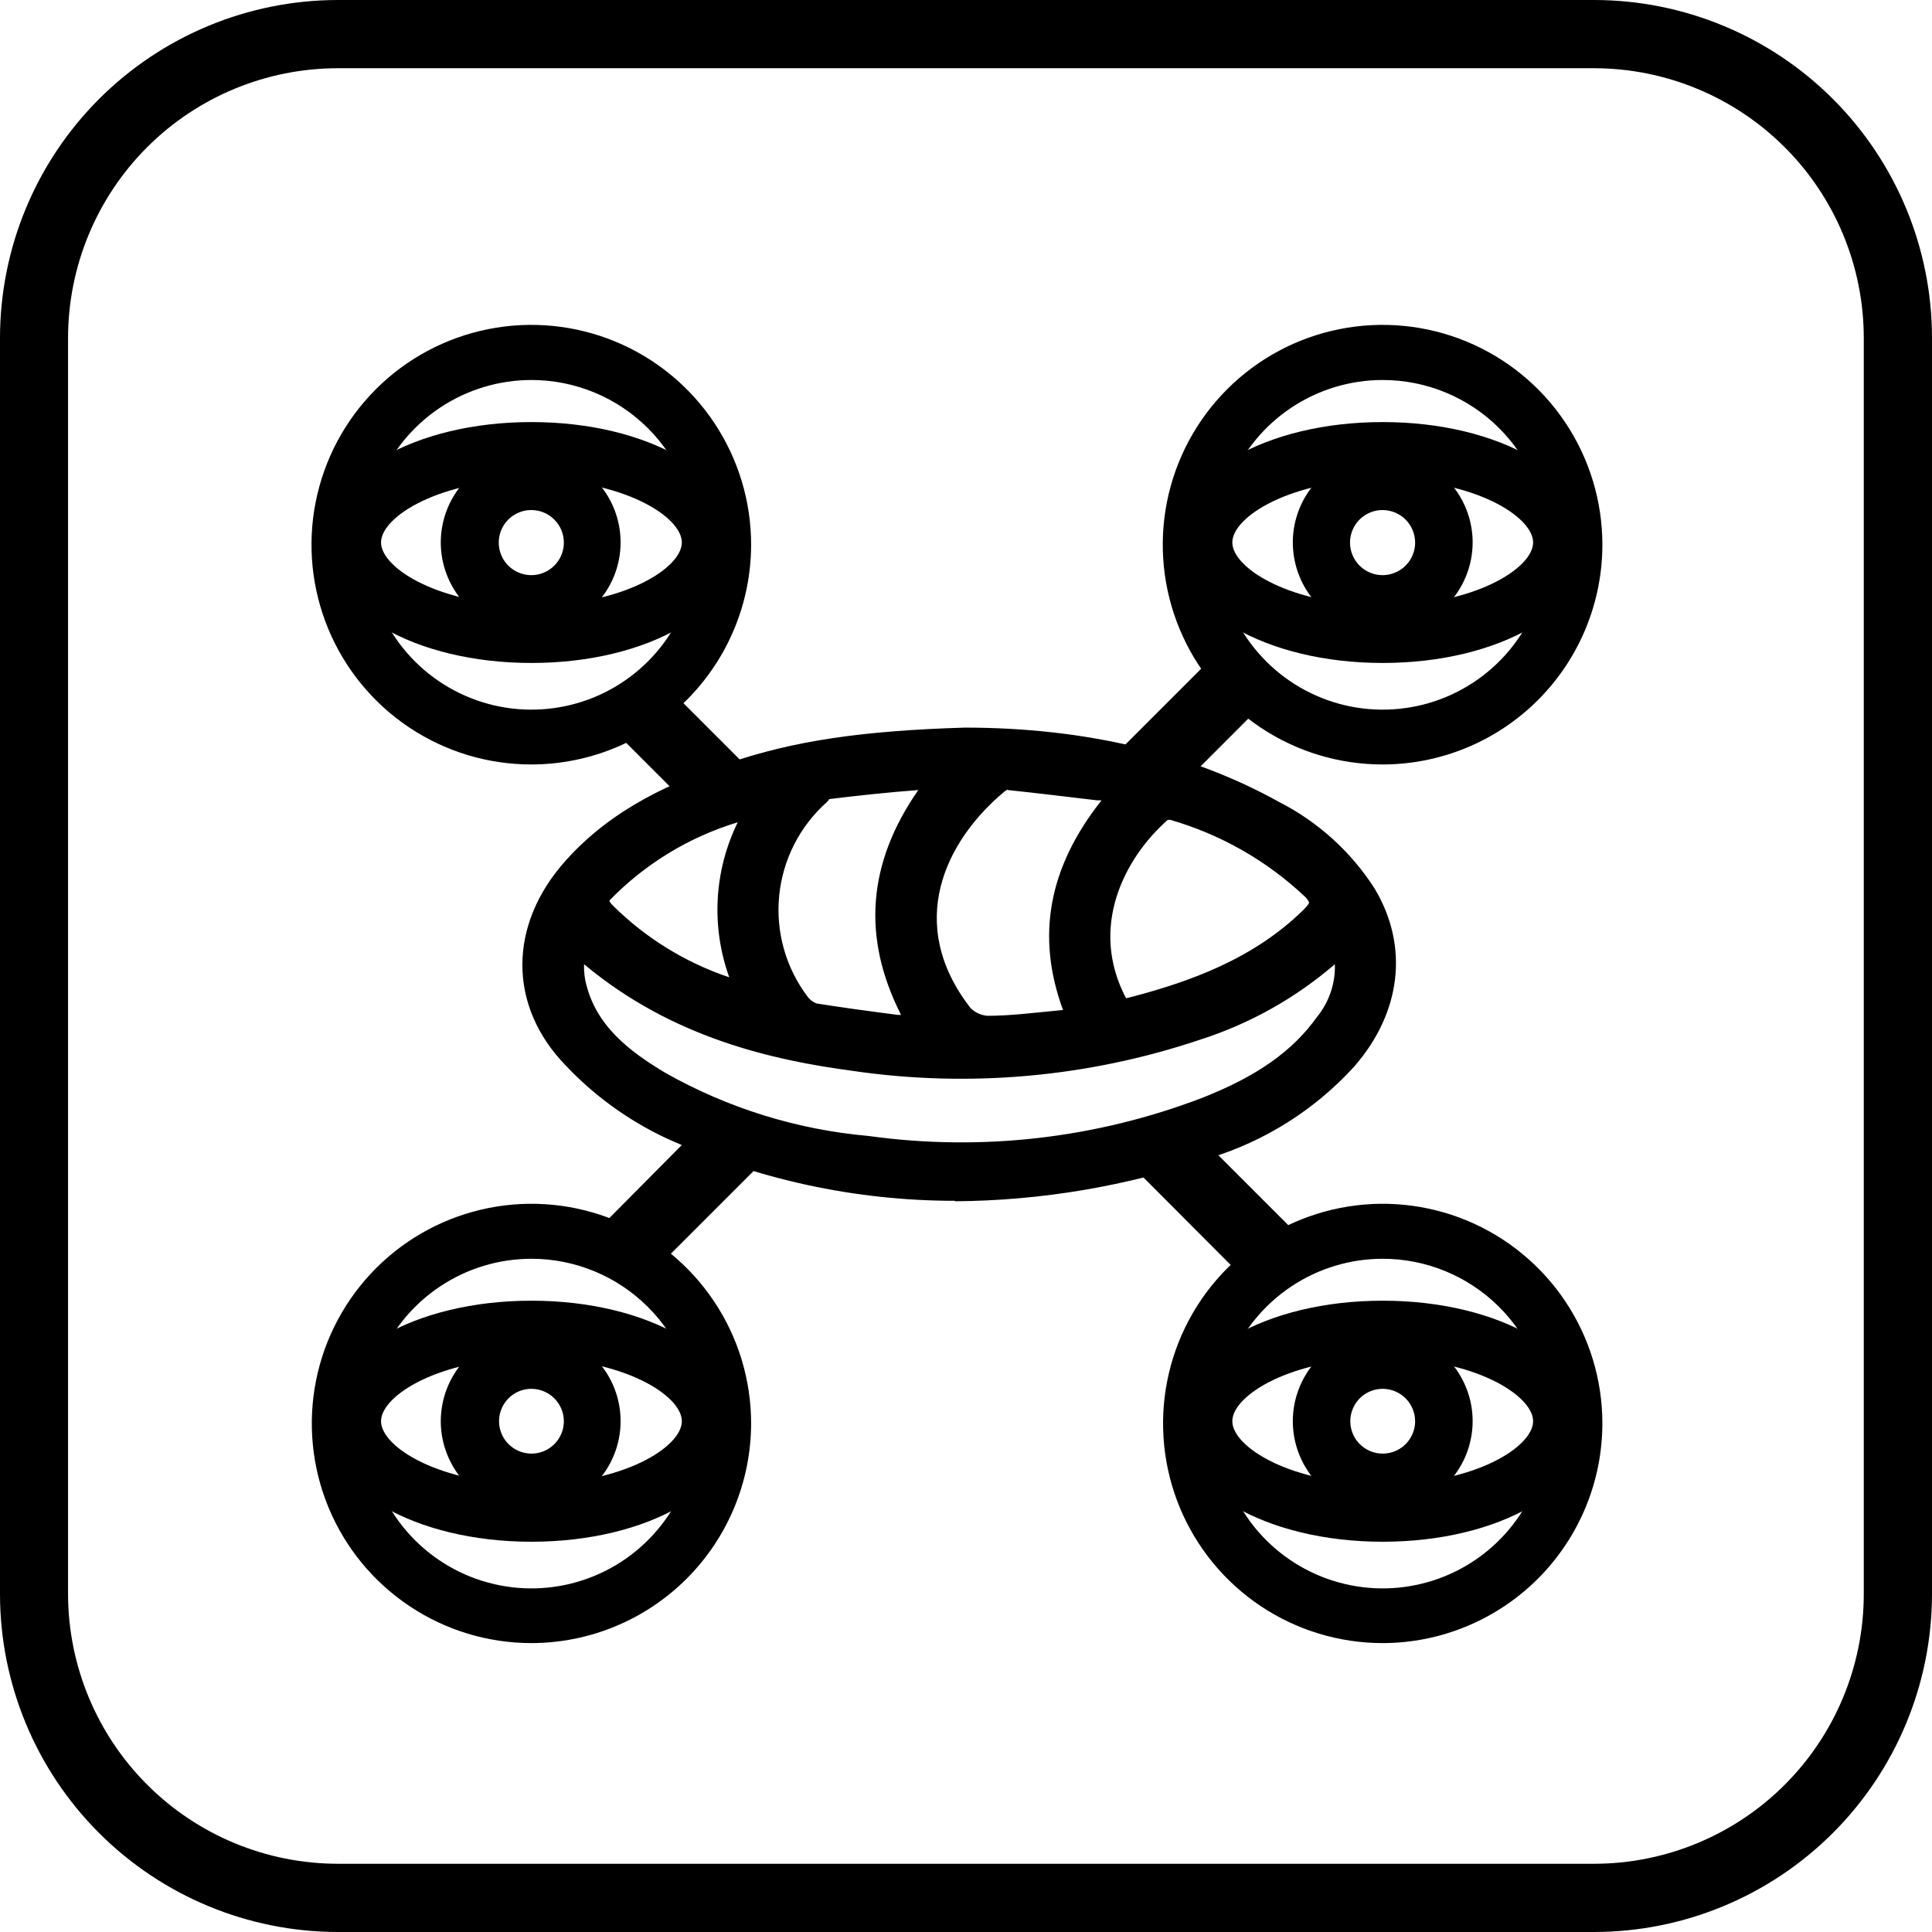
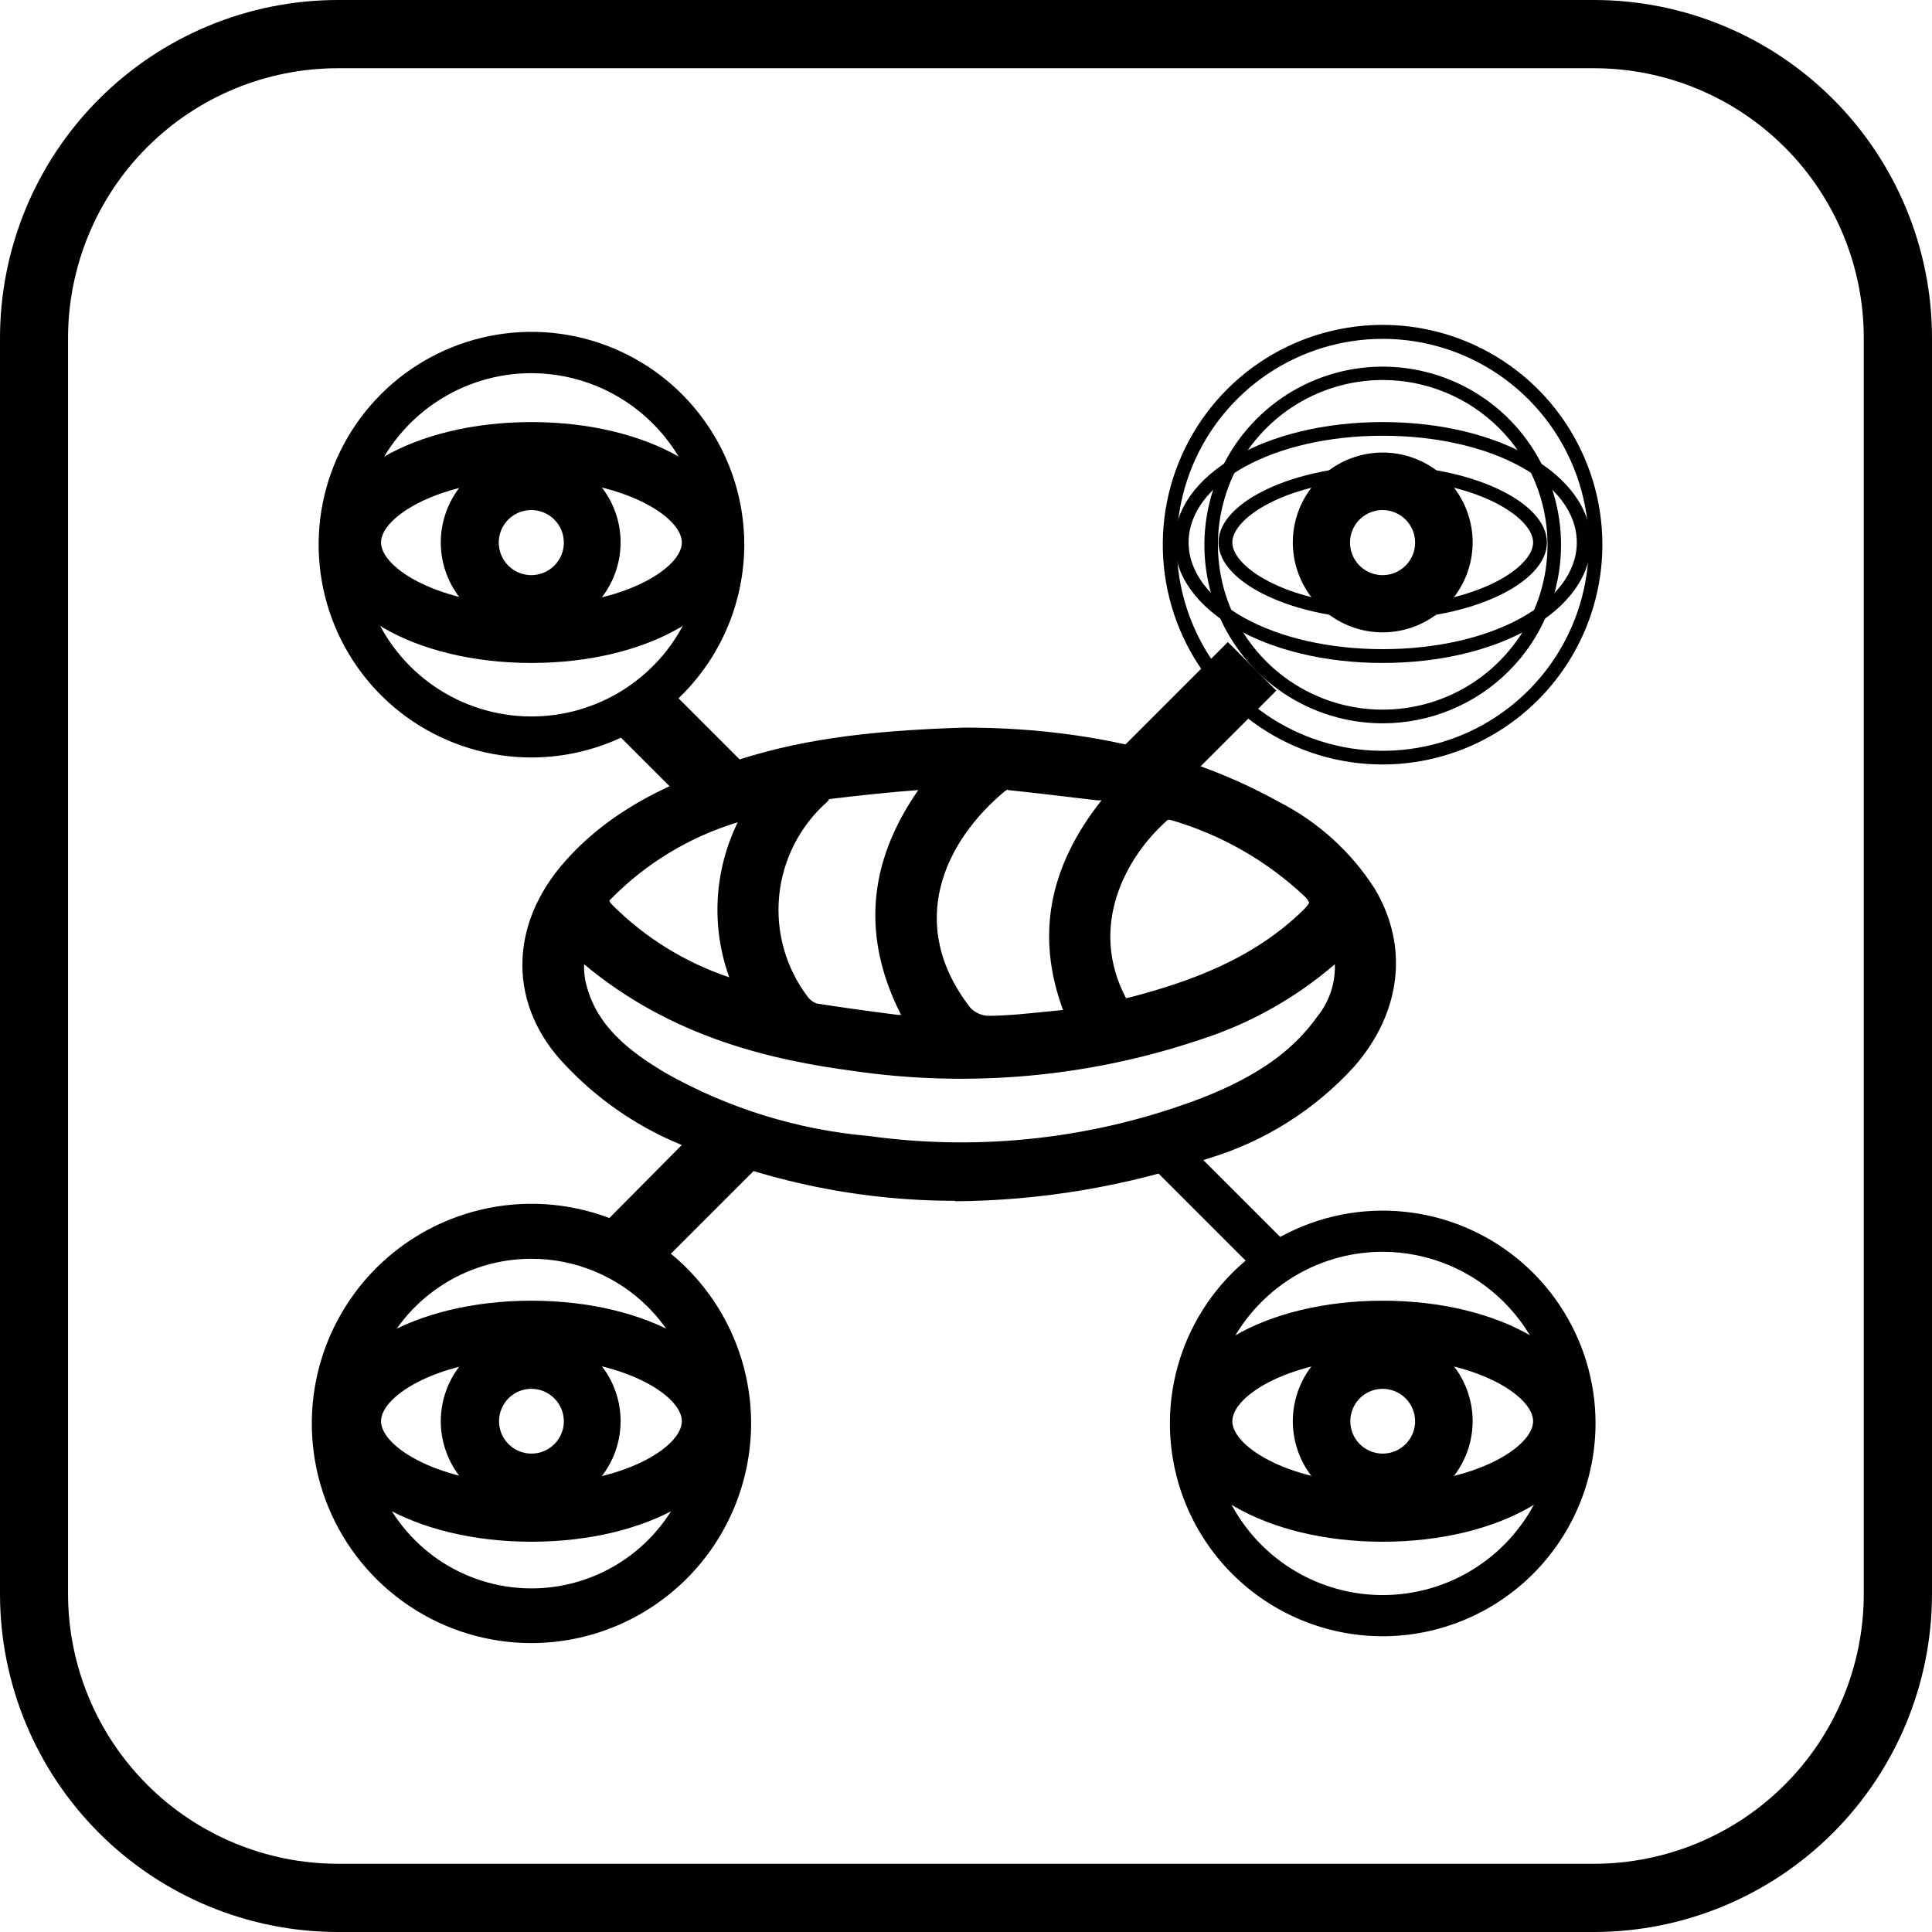
<svg xmlns="http://www.w3.org/2000/svg" width="54" height="54" viewBox="0 0 54 54" fill="none">
  <path d="M44.558 0H9.442C6.938 0.002 4.538 0.998 2.768 2.768C0.998 4.538 0.002 6.938 0 9.442V44.558C0.002 47.062 0.998 49.462 2.768 51.232C4.538 53.002 6.938 53.998 9.442 54H44.558C47.061 53.997 49.461 53.001 51.231 51.231C53.001 49.461 53.997 47.061 54 44.558V9.442C53.998 6.938 53.002 4.538 51.232 2.768C49.462 0.998 47.062 0.002 44.558 0ZM52.093 44.558C52.091 46.556 51.297 48.471 49.884 49.884C48.471 51.297 46.556 52.091 44.558 52.093H9.442C7.444 52.091 5.528 51.297 4.115 49.884C2.701 48.472 1.906 46.556 1.902 44.558V9.442C1.905 7.443 2.7 5.527 4.113 4.114C5.527 2.702 7.443 1.908 9.442 1.907H44.558C46.556 1.909 48.471 2.704 49.884 4.116C51.297 5.529 52.091 7.444 52.093 9.442V44.558Z" fill="black" />
  <path d="M26.975 20.715C29.509 20.715 32.674 21.131 35.574 22.747C36.604 23.271 37.477 24.06 38.103 25.031C38.996 26.518 38.772 28.188 37.572 29.542C36.518 30.692 35.175 31.538 33.684 31.993C28.641 33.654 23.631 33.654 18.73 31.445C17.732 30.971 16.83 30.316 16.071 29.513C14.568 27.951 14.63 25.924 16.071 24.304C17.264 22.971 18.825 22.227 20.479 21.679C22.34 21.047 24.271 20.798 26.946 20.715M15.984 26.115C15.942 26.568 15.942 27.024 15.984 27.478C16.271 28.853 17.284 29.659 18.41 30.327C20.201 31.33 22.182 31.945 24.225 32.134C27.43 32.574 30.694 32.202 33.717 31.05C35.042 30.531 36.263 29.837 37.119 28.641C37.396 28.311 37.578 27.912 37.645 27.487C37.711 27.061 37.66 26.626 37.497 26.227C36.353 27.377 34.948 28.232 33.401 28.72C30.339 29.754 27.075 30.049 23.876 29.579C20.969 29.189 18.26 28.371 15.955 26.136M31.532 22.099C30.286 21.949 29.247 21.82 28.209 21.708C28.071 21.708 27.938 21.758 27.835 21.849C25.758 23.569 24.994 26.082 26.822 28.429C26.921 28.542 27.043 28.633 27.18 28.696C27.316 28.76 27.464 28.795 27.615 28.799C28.475 28.778 29.335 28.67 30.269 28.587C29.181 26.174 29.729 24.101 31.549 22.099M31.283 28.329C31.47 28.284 31.628 28.254 31.781 28.213C33.601 27.723 35.324 27.054 36.703 25.696C37.044 25.368 37.09 25.122 36.728 24.765C35.628 23.731 34.298 22.971 32.849 22.547C32.775 22.527 32.697 22.523 32.621 22.535C32.545 22.547 32.473 22.575 32.408 22.618C30.98 23.864 29.916 26.111 31.283 28.329ZM25.904 28.853C24.242 26.198 24.628 23.889 26.481 21.654C25.334 21.708 24.23 21.824 23.125 21.961C23.011 21.998 22.91 22.064 22.83 22.152C22.006 22.893 21.493 23.917 21.392 25.02C21.291 26.123 21.61 27.223 22.285 28.101C22.405 28.258 22.575 28.37 22.767 28.416C23.756 28.574 24.749 28.699 25.904 28.853ZM21.413 22.344C19.573 22.913 17.974 23.59 16.744 24.936C16.487 25.214 16.64 25.389 16.831 25.592C17.965 26.793 19.403 27.449 21.056 27.989C20.096 26.028 20.225 24.213 21.413 22.344Z" fill="black" />
  <path d="M26.701 33.563C23.901 33.564 21.134 32.962 18.588 31.798C17.547 31.304 16.606 30.621 15.814 29.783C14.198 28.122 14.194 25.854 15.814 24.051C17.147 22.559 18.871 21.833 20.383 21.322C22.186 20.707 24.092 20.424 26.962 20.337C30.344 20.337 33.301 21.052 35.748 22.414C36.837 22.969 37.759 23.803 38.419 24.832C39.387 26.444 39.171 28.3 37.846 29.816C36.748 31.02 35.346 31.904 33.787 32.375C31.501 33.154 29.104 33.559 26.688 33.576M15.585 25.812C15.35 26.398 15.297 27.041 15.435 27.657C15.572 28.273 15.892 28.833 16.354 29.264C17.079 30.03 17.939 30.657 18.892 31.112C23.461 33.189 28.383 33.355 33.546 31.648C34.981 31.22 36.274 30.41 37.285 29.305C38.398 28.059 38.577 26.572 37.775 25.243C37.188 24.327 36.364 23.587 35.391 23.1C34.414 22.558 33.379 22.132 32.304 21.829L31.847 22.331C30.049 24.317 29.663 26.248 30.634 28.404L30.855 28.894L30.319 28.944C30.057 28.965 29.804 28.99 29.55 29.019C28.894 29.081 28.271 29.143 27.64 29.16H27.615C27.408 29.154 27.206 29.104 27.02 29.015C26.834 28.925 26.669 28.798 26.535 28.641C24.748 26.348 25.168 23.552 27.606 21.529C27.788 21.37 28.025 21.288 28.267 21.301C29.077 21.388 29.883 21.484 30.759 21.592L31.951 21.733C30.323 21.318 28.648 21.111 26.967 21.118C24.179 21.201 22.339 21.476 20.62 22.061C19.199 22.543 17.587 23.216 16.37 24.574C16.144 24.828 15.947 25.106 15.784 25.405L16.237 25.845C18.169 27.715 20.474 28.712 23.943 29.168C27.081 29.63 30.285 29.345 33.293 28.338C34.779 27.875 36.132 27.06 37.235 25.962L37.63 25.546L37.862 26.061C38.278 26.95 38.116 27.918 37.447 28.857C36.666 29.949 35.565 30.734 33.874 31.399C30.795 32.58 27.467 32.962 24.2 32.508C22.096 32.316 20.056 31.682 18.215 30.647C17.11 29.995 15.934 29.114 15.606 27.548C15.553 27.233 15.542 26.912 15.573 26.593C15.573 26.439 15.573 26.281 15.573 26.107L15.585 25.812ZM16.325 26.95C16.32 27.099 16.331 27.248 16.358 27.395C16.624 28.666 17.604 29.393 18.605 29.991C20.352 30.977 22.289 31.577 24.287 31.752C27.429 32.187 30.63 31.821 33.592 30.689C35.137 30.082 36.13 29.38 36.82 28.412C37.153 27.999 37.327 27.48 37.31 26.95C36.208 27.899 34.927 28.617 33.542 29.06C30.422 30.108 27.1 30.407 23.843 29.933C21.612 29.634 18.792 29.015 16.325 26.95ZM28.171 22.065C28.139 22.08 28.108 22.098 28.08 22.119C26.418 23.503 25.293 25.816 27.125 28.172C27.25 28.3 27.419 28.378 27.598 28.392C28.204 28.392 28.811 28.317 29.455 28.255L29.712 28.23C28.956 26.177 29.297 24.254 30.788 22.369H30.659C29.775 22.265 28.973 22.165 28.167 22.082M26.655 29.351L24.994 29.127C24.184 29.023 23.44 28.923 22.701 28.807C22.416 28.741 22.163 28.58 21.982 28.35C21.238 27.398 20.885 26.198 20.994 24.995C21.104 23.792 21.668 22.676 22.572 21.874C22.704 21.727 22.881 21.627 23.075 21.588C24.121 21.459 25.255 21.334 26.46 21.28L27.328 21.243L26.771 21.907C24.919 24.138 24.744 26.286 26.223 28.657L26.655 29.351ZM23.17 22.348C23.17 22.348 23.141 22.393 23.112 22.418C22.353 23.093 21.877 24.029 21.778 25.039C21.679 26.049 21.966 27.06 22.58 27.868C22.643 27.948 22.726 28.01 22.821 28.047C23.556 28.163 24.292 28.263 25.097 28.367H25.185C24.088 26.203 24.242 24.134 25.666 22.082C24.79 22.148 23.955 22.24 23.174 22.335L23.17 22.348ZM31.1 28.774L30.954 28.537C29.438 26.078 30.651 23.66 32.151 22.34C32.267 22.25 32.403 22.189 32.548 22.163C32.692 22.137 32.841 22.146 32.981 22.19C34.489 22.628 35.871 23.419 37.011 24.499C37.117 24.591 37.204 24.703 37.267 24.828C37.33 24.954 37.367 25.091 37.376 25.231C37.365 25.375 37.324 25.516 37.257 25.644C37.19 25.773 37.098 25.886 36.986 25.978C35.449 27.49 33.546 28.146 31.893 28.591L31.561 28.67L31.1 28.774ZM32.711 22.917C32.687 22.913 32.661 22.913 32.637 22.917C31.432 23.98 30.423 25.912 31.474 27.901L31.677 27.852C33.235 27.436 35.021 26.817 36.433 25.43C36.579 25.285 36.591 25.23 36.591 25.226C36.559 25.156 36.513 25.093 36.454 25.044C35.394 24.049 34.112 23.32 32.716 22.917M21.812 28.608L20.948 28.325C19.498 27.852 17.845 27.187 16.565 25.833C16.476 25.766 16.401 25.68 16.347 25.582C16.293 25.485 16.261 25.376 16.252 25.264C16.242 25.153 16.257 25.041 16.295 24.935C16.332 24.83 16.392 24.734 16.47 24.653C17.812 23.178 19.589 22.485 21.309 21.949L22.302 21.642L21.749 22.522C20.628 24.296 20.503 25.974 21.413 27.797L21.812 28.608ZM20.62 22.983C19.26 23.395 18.028 24.145 17.039 25.164C17.014 25.185 17.089 25.268 17.122 25.301C18.039 26.215 19.155 26.904 20.383 27.316C20.13 26.615 20.02 25.87 20.061 25.125C20.102 24.381 20.292 23.653 20.62 22.983Z" fill="black" />
  <path d="M18.323 19.433L17.509 20.247L19.812 22.55L20.626 21.736L18.323 19.433Z" fill="black" />
  <path d="M19.822 23.083L16.977 20.238L18.331 18.883L21.176 21.729L19.822 23.083ZM18.061 20.238L19.822 21.999L20.092 21.729L18.331 19.968L18.061 20.238Z" fill="black" />
  <path d="M35.171 35.59L31.715 32.134L33.297 32.089L35.985 34.776L35.171 35.59Z" fill="black" />
-   <path d="M35.17 36.13L30.83 31.777L33.463 31.698L36.541 34.776L35.17 36.13ZM32.616 32.492L35.17 35.046L35.441 34.776L33.143 32.475L32.616 32.492Z" fill="black" />
  <path d="M17.932 35.299L17.118 34.485L20.229 31.345L21.401 31.827L17.932 35.299Z" fill="black" />
  <path d="M17.953 35.84L16.595 34.485L20.159 30.892L22.103 31.69L17.953 35.84ZM17.679 34.481L17.953 34.755L20.744 31.964L20.329 31.798L17.679 34.481Z" fill="black" />
  <path d="M34.297 18.512L31.133 21.675L31.947 22.489L35.11 19.326L34.297 18.512Z" fill="black" />
  <path d="M31.968 23.008L30.61 21.654L34.319 17.945L35.673 19.303L31.968 23.008ZM31.698 21.654L31.968 21.924L34.589 19.303L34.319 19.033L31.698 21.654Z" fill="black" />
  <path d="M14.854 21.172C13.678 21.172 12.528 20.823 11.55 20.17C10.571 19.516 9.809 18.587 9.359 17.5C8.909 16.413 8.791 15.217 9.02 14.063C9.25 12.909 9.816 11.85 10.648 11.018C11.48 10.186 12.54 9.619 13.694 9.39C14.848 9.16 16.044 9.278 17.131 9.728C18.218 10.178 19.147 10.941 19.8 11.919C20.454 12.897 20.803 14.047 20.803 15.224C20.8 16.801 20.173 18.312 19.058 19.427C17.943 20.543 16.431 21.17 14.854 21.172ZM14.854 10.43C13.905 10.43 12.977 10.712 12.188 11.239C11.399 11.766 10.784 12.516 10.421 13.393C10.058 14.27 9.964 15.235 10.149 16.166C10.335 17.096 10.792 17.951 11.463 18.622C12.135 19.293 12.99 19.749 13.921 19.934C14.852 20.119 15.817 20.023 16.693 19.659C17.57 19.296 18.319 18.68 18.846 17.89C19.372 17.101 19.653 16.173 19.652 15.224C19.65 13.952 19.143 12.734 18.244 11.835C17.345 10.937 16.126 10.431 14.854 10.43Z" fill="black" />
-   <path d="M14.854 21.367C13.639 21.368 12.451 21.009 11.44 20.334C10.429 19.66 9.641 18.7 9.175 17.578C8.71 16.455 8.587 15.22 8.824 14.028C9.061 12.836 9.645 11.741 10.504 10.881C11.363 10.021 12.458 9.436 13.65 9.199C14.842 8.961 16.077 9.083 17.2 9.547C18.323 10.012 19.283 10.8 19.958 11.81C20.633 12.821 20.994 14.008 20.994 15.224C20.992 16.852 20.345 18.413 19.194 19.565C18.043 20.717 16.483 21.365 14.854 21.367ZM14.854 9.471C13.715 9.471 12.602 9.809 11.655 10.441C10.708 11.074 9.97 11.973 9.535 13.026C9.099 14.078 8.985 15.236 9.208 16.353C9.43 17.47 9.979 18.495 10.785 19.3C11.59 20.105 12.616 20.653 13.733 20.875C14.851 21.097 16.008 20.982 17.06 20.546C18.112 20.109 19.011 19.371 19.643 18.424C20.275 17.476 20.612 16.363 20.611 15.224C20.609 13.698 20.002 12.235 18.922 11.157C17.843 10.078 16.38 9.472 14.854 9.471ZM14.854 20.217C13.868 20.217 12.905 19.924 12.085 19.377C11.265 18.829 10.626 18.05 10.249 17.14C9.872 16.229 9.773 15.227 9.965 14.26C10.158 13.293 10.632 12.405 11.329 11.708C12.027 11.01 12.915 10.536 13.882 10.343C14.849 10.151 15.851 10.25 16.762 10.627C17.672 11.004 18.451 11.643 18.999 12.463C19.546 13.283 19.839 14.246 19.839 15.232C19.839 16.554 19.314 17.822 18.379 18.757C17.444 19.692 16.176 20.217 14.854 20.217ZM14.854 10.621C13.943 10.621 13.052 10.892 12.294 11.398C11.537 11.904 10.946 12.624 10.598 13.466C10.249 14.308 10.158 15.234 10.336 16.128C10.514 17.022 10.954 17.843 11.598 18.487C12.243 19.131 13.064 19.569 13.958 19.747C14.852 19.924 15.778 19.832 16.62 19.483C17.462 19.133 18.181 18.542 18.686 17.784C19.192 17.026 19.462 16.135 19.461 15.224C19.46 14.003 18.974 12.832 18.11 11.969C17.246 11.106 16.075 10.621 14.854 10.621Z" fill="black" />
  <path d="M14.854 18.339C11.706 18.339 9.238 16.944 9.238 15.162C9.238 13.38 11.722 11.992 14.854 11.992C17.986 11.992 20.474 13.388 20.474 15.166C20.474 16.944 18.007 18.343 14.854 18.343M14.854 13.213C12.337 13.213 10.46 14.244 10.46 15.166C10.46 16.088 12.337 17.122 14.854 17.122C17.372 17.122 19.253 16.088 19.253 15.166C19.253 14.244 17.372 13.213 14.854 13.213Z" fill="black" />
  <path d="M14.854 18.53C11.597 18.53 9.039 17.052 9.039 15.162C9.039 13.271 11.589 11.797 14.854 11.797C18.119 11.797 20.669 13.276 20.669 15.162C20.669 17.047 18.115 18.53 14.854 18.53ZM14.854 12.179C11.813 12.179 9.429 13.492 9.429 15.162C9.429 16.831 11.813 18.144 14.854 18.144C17.895 18.144 20.279 16.835 20.279 15.162C20.279 13.488 17.899 12.179 14.854 12.179ZM14.854 17.309C12.412 17.309 10.264 16.304 10.264 15.162C10.264 14.019 12.412 13.018 14.854 13.018C17.297 13.018 19.423 14.019 19.423 15.162C19.423 16.304 17.28 17.309 14.854 17.309ZM14.854 13.4C12.287 13.4 10.65 14.443 10.65 15.162C10.65 15.88 12.287 16.923 14.854 16.923C17.421 16.923 19.058 15.88 19.058 15.162C19.058 14.443 17.421 13.4 14.854 13.4Z" fill="black" />
  <path d="M14.854 17.484C14.395 17.484 13.946 17.347 13.564 17.092C13.182 16.837 12.885 16.474 12.709 16.05C12.533 15.626 12.487 15.159 12.577 14.709C12.666 14.258 12.887 13.844 13.212 13.52C13.537 13.195 13.951 12.974 14.401 12.884C14.851 12.795 15.318 12.841 15.743 13.016C16.167 13.192 16.53 13.49 16.785 13.872C17.04 14.253 17.176 14.702 17.176 15.162C17.176 15.777 16.931 16.368 16.496 16.803C16.061 17.239 15.47 17.484 14.854 17.484ZM14.854 14.065C14.636 14.065 14.423 14.13 14.242 14.251C14.061 14.372 13.92 14.544 13.837 14.746C13.754 14.947 13.732 15.168 13.775 15.382C13.818 15.596 13.923 15.792 14.077 15.946C14.232 16.099 14.428 16.204 14.642 16.246C14.856 16.288 15.077 16.265 15.278 16.182C15.479 16.098 15.651 15.956 15.771 15.774C15.892 15.593 15.956 15.379 15.955 15.162C15.955 15.017 15.926 14.874 15.871 14.741C15.816 14.608 15.735 14.487 15.632 14.385C15.53 14.283 15.409 14.202 15.275 14.147C15.142 14.092 14.998 14.065 14.854 14.065Z" fill="black" />
  <path d="M14.854 17.675C14.356 17.679 13.868 17.535 13.452 17.261C13.036 16.988 12.711 16.596 12.518 16.138C12.324 15.679 12.271 15.173 12.366 14.684C12.461 14.195 12.698 13.746 13.049 13.392C13.4 13.039 13.847 12.797 14.335 12.698C14.823 12.6 15.33 12.648 15.79 12.838C16.251 13.027 16.644 13.35 16.922 13.763C17.199 14.177 17.346 14.664 17.346 15.162C17.346 15.824 17.083 16.46 16.617 16.93C16.15 17.401 15.517 17.668 14.854 17.675ZM14.854 13.035C14.433 13.035 14.02 13.16 13.67 13.394C13.319 13.629 13.046 13.962 12.885 14.351C12.724 14.741 12.682 15.169 12.764 15.583C12.847 15.996 13.05 16.376 13.349 16.674C13.647 16.972 14.027 17.174 14.441 17.256C14.855 17.338 15.283 17.295 15.673 17.133C16.062 16.971 16.394 16.698 16.628 16.347C16.862 15.996 16.986 15.583 16.985 15.162C16.984 14.597 16.759 14.056 16.36 13.657C15.96 13.259 15.419 13.035 14.854 13.035ZM14.854 16.453C14.599 16.453 14.349 16.378 14.136 16.236C13.924 16.094 13.758 15.892 13.661 15.656C13.563 15.42 13.537 15.16 13.587 14.909C13.637 14.659 13.76 14.429 13.941 14.248C14.121 14.067 14.352 13.944 14.602 13.894C14.853 13.845 15.113 13.87 15.349 13.968C15.585 14.066 15.786 14.231 15.928 14.444C16.07 14.656 16.146 14.906 16.146 15.162C16.146 15.331 16.113 15.499 16.048 15.656C15.983 15.813 15.888 15.955 15.768 16.075C15.648 16.195 15.505 16.29 15.349 16.355C15.192 16.42 15.024 16.453 14.854 16.453ZM14.854 14.256C14.674 14.255 14.498 14.308 14.347 14.408C14.197 14.507 14.08 14.649 14.01 14.816C13.941 14.982 13.923 15.165 13.958 15.342C13.993 15.519 14.079 15.681 14.207 15.809C14.334 15.936 14.497 16.023 14.674 16.058C14.851 16.093 15.034 16.075 15.2 16.005C15.367 15.936 15.508 15.819 15.608 15.668C15.708 15.518 15.761 15.342 15.76 15.162C15.759 14.922 15.663 14.692 15.493 14.522C15.324 14.353 15.094 14.257 14.854 14.256Z" fill="black" />
-   <path d="M38.647 21.172C37.471 21.172 36.321 20.823 35.343 20.17C34.364 19.516 33.602 18.587 33.152 17.5C32.702 16.413 32.584 15.217 32.813 14.063C33.043 12.909 33.609 11.85 34.441 11.018C35.273 10.186 36.333 9.619 37.487 9.39C38.641 9.16 39.837 9.278 40.924 9.728C42.011 10.178 42.94 10.941 43.593 11.919C44.247 12.897 44.596 14.047 44.596 15.224C44.593 16.801 43.966 18.312 42.851 19.427C41.736 20.543 40.224 21.17 38.647 21.172ZM38.647 10.43C37.698 10.43 36.77 10.712 35.981 11.239C35.192 11.766 34.577 12.516 34.214 13.393C33.851 14.27 33.757 15.235 33.942 16.166C34.127 17.096 34.585 17.951 35.256 18.622C35.928 19.293 36.783 19.749 37.714 19.934C38.645 20.119 39.61 20.023 40.486 19.659C41.363 19.296 42.112 18.68 42.638 17.89C43.165 17.101 43.446 16.173 43.445 15.224C43.443 13.952 42.937 12.734 42.037 11.835C41.138 10.937 39.919 10.431 38.647 10.43Z" fill="black" />
  <path d="M38.648 21.367C37.432 21.368 36.244 21.009 35.233 20.334C34.222 19.66 33.434 18.7 32.969 17.578C32.503 16.455 32.381 15.22 32.617 14.028C32.854 12.836 33.439 11.741 34.298 10.881C35.157 10.021 36.251 9.436 37.443 9.199C38.635 8.961 39.871 9.083 40.993 9.547C42.116 10.012 43.076 10.8 43.751 11.81C44.426 12.821 44.787 14.008 44.787 15.224C44.786 16.852 44.139 18.413 42.988 19.565C41.837 20.717 40.276 21.365 38.648 21.367ZM38.648 9.471C37.509 9.471 36.395 9.809 35.449 10.441C34.502 11.074 33.764 11.973 33.328 13.026C32.892 14.078 32.779 15.236 33.001 16.353C33.224 17.47 33.772 18.495 34.578 19.3C35.384 20.105 36.41 20.653 37.527 20.875C38.644 21.097 39.802 20.982 40.854 20.546C41.906 20.109 42.804 19.371 43.437 18.424C44.069 17.476 44.406 16.363 44.405 15.224C44.403 13.698 43.795 12.235 42.716 11.157C41.636 10.078 40.173 9.472 38.648 9.471ZM38.648 20.217C37.662 20.217 36.698 19.924 35.878 19.377C35.059 18.829 34.42 18.05 34.042 17.14C33.665 16.229 33.566 15.227 33.759 14.26C33.951 13.293 34.426 12.405 35.123 11.708C35.82 11.01 36.708 10.536 37.675 10.343C38.642 10.151 39.644 10.25 40.555 10.627C41.466 11.004 42.244 11.643 42.792 12.463C43.34 13.283 43.632 14.246 43.632 15.232C43.632 16.554 43.107 17.822 42.172 18.757C41.237 19.692 39.969 20.217 38.648 20.217ZM38.648 10.621C37.736 10.621 36.845 10.892 36.088 11.398C35.33 11.904 34.74 12.624 34.391 13.466C34.043 14.308 33.952 15.234 34.13 16.128C34.308 17.022 34.747 17.843 35.392 18.487C36.036 19.131 36.858 19.569 37.751 19.747C38.645 19.924 39.572 19.832 40.413 19.483C41.255 19.133 41.974 18.542 42.48 17.784C42.985 17.026 43.255 16.135 43.254 15.224C43.253 14.003 42.767 12.832 41.903 11.969C41.04 11.106 39.868 10.621 38.648 10.621Z" fill="black" />
-   <path d="M38.648 18.339C35.499 18.339 33.032 16.944 33.032 15.162C33.032 13.38 35.499 11.988 38.648 11.988C41.796 11.988 44.268 13.384 44.268 15.162C44.268 16.939 41.8 18.339 38.648 18.339ZM38.648 13.209C36.13 13.209 34.253 14.239 34.253 15.162C34.253 16.084 36.13 17.118 38.648 17.118C41.165 17.118 43.047 16.084 43.047 15.162C43.047 14.239 41.165 13.209 38.648 13.209Z" fill="black" />
  <path d="M38.647 18.53C35.391 18.53 32.832 17.052 32.832 15.162C32.832 13.271 35.383 11.797 38.647 11.797C41.912 11.797 44.463 13.276 44.463 15.162C44.463 17.047 41.908 18.53 38.647 18.53ZM38.647 12.179C35.607 12.179 33.222 13.492 33.222 15.162C33.222 16.831 35.607 18.144 38.647 18.144C41.688 18.144 44.072 16.835 44.072 15.162C44.072 13.488 41.692 12.179 38.647 12.179ZM38.647 17.309C36.205 17.309 34.057 16.304 34.057 15.162C34.057 14.019 36.205 13.018 38.647 13.018C41.09 13.018 43.237 14.019 43.237 15.162C43.237 16.304 41.094 17.309 38.647 17.309ZM38.647 13.4C36.08 13.4 34.444 14.443 34.444 15.162C34.444 15.88 36.08 16.923 38.647 16.923C41.215 16.923 42.851 15.88 42.851 15.162C42.851 14.443 41.215 13.4 38.647 13.4Z" fill="black" />
  <path d="M38.648 17.484C38.188 17.484 37.739 17.347 37.357 17.092C36.976 16.837 36.678 16.474 36.502 16.05C36.327 15.626 36.281 15.159 36.37 14.709C36.46 14.258 36.681 13.844 37.006 13.52C37.33 13.195 37.744 12.974 38.194 12.884C38.645 12.795 39.112 12.841 39.536 13.016C39.96 13.192 40.323 13.49 40.578 13.872C40.833 14.253 40.969 14.702 40.969 15.162C40.969 15.777 40.725 16.368 40.289 16.803C39.854 17.239 39.263 17.484 38.648 17.484ZM38.648 14.065C38.43 14.065 38.217 14.13 38.035 14.251C37.854 14.372 37.713 14.544 37.63 14.746C37.547 14.947 37.525 15.168 37.568 15.382C37.611 15.596 37.716 15.792 37.871 15.946C38.025 16.099 38.221 16.204 38.435 16.246C38.649 16.288 38.87 16.265 39.072 16.182C39.273 16.098 39.444 15.956 39.565 15.774C39.685 15.593 39.749 15.379 39.748 15.162C39.748 15.017 39.72 14.874 39.664 14.741C39.609 14.608 39.528 14.487 39.426 14.385C39.323 14.283 39.202 14.202 39.068 14.147C38.935 14.092 38.792 14.065 38.648 14.065Z" fill="black" />
  <path d="M38.648 17.675C38.15 17.675 37.665 17.527 37.251 17.251C36.838 16.975 36.516 16.583 36.326 16.123C36.136 15.664 36.086 15.159 36.183 14.671C36.28 14.184 36.519 13.736 36.87 13.385C37.222 13.033 37.67 12.794 38.157 12.697C38.645 12.6 39.15 12.65 39.609 12.84C40.068 13.03 40.461 13.352 40.737 13.765C41.013 14.179 41.161 14.665 41.161 15.162C41.16 15.828 40.894 16.466 40.423 16.938C39.952 17.409 39.314 17.674 38.648 17.675ZM38.648 13.035C38.226 13.035 37.814 13.16 37.463 13.394C37.113 13.629 36.84 13.962 36.678 14.351C36.517 14.741 36.475 15.17 36.558 15.583C36.64 15.996 36.844 16.376 37.142 16.674C37.441 16.972 37.821 17.175 38.234 17.256C38.648 17.338 39.077 17.295 39.466 17.133C39.855 16.971 40.188 16.698 40.421 16.347C40.655 15.996 40.779 15.583 40.778 15.162C40.777 14.597 40.552 14.056 40.153 13.657C39.753 13.259 39.212 13.035 38.648 13.035ZM38.648 16.454C38.392 16.454 38.142 16.378 37.93 16.236C37.717 16.094 37.552 15.892 37.454 15.656C37.356 15.42 37.331 15.16 37.38 14.91C37.43 14.659 37.553 14.429 37.734 14.248C37.915 14.067 38.145 13.944 38.395 13.895C38.646 13.845 38.906 13.87 39.142 13.968C39.378 14.066 39.58 14.232 39.722 14.444C39.864 14.656 39.939 14.906 39.939 15.162C39.939 15.504 39.803 15.833 39.561 16.075C39.319 16.317 38.99 16.454 38.648 16.454ZM38.648 14.256C38.467 14.255 38.291 14.308 38.141 14.408C37.99 14.507 37.873 14.649 37.804 14.816C37.734 14.982 37.716 15.165 37.751 15.342C37.786 15.519 37.873 15.681 38 15.809C38.128 15.936 38.29 16.023 38.467 16.058C38.644 16.093 38.827 16.075 38.993 16.005C39.16 15.936 39.302 15.819 39.401 15.669C39.501 15.518 39.554 15.342 39.553 15.162C39.552 14.922 39.456 14.692 39.287 14.523C39.117 14.353 38.887 14.257 38.648 14.256Z" fill="black" />
  <path d="M14.854 45.734C13.678 45.734 12.528 45.385 11.55 44.731C10.571 44.078 9.809 43.149 9.359 42.062C8.909 40.975 8.791 39.779 9.02 38.625C9.25 37.471 9.816 36.411 10.648 35.579C11.48 34.748 12.54 34.181 13.694 33.952C14.848 33.722 16.044 33.84 17.131 34.29C18.218 34.74 19.147 35.502 19.8 36.481C20.454 37.459 20.803 38.609 20.803 39.786C20.8 41.362 20.173 42.874 19.058 43.989C17.943 45.104 16.431 45.732 14.854 45.734ZM14.854 34.988C13.905 34.988 12.978 35.269 12.189 35.796C11.4 36.324 10.785 37.073 10.422 37.95C10.059 38.826 9.964 39.791 10.149 40.721C10.334 41.652 10.791 42.507 11.462 43.178C12.133 43.849 12.988 44.306 13.918 44.491C14.849 44.676 15.814 44.581 16.69 44.218C17.567 43.855 18.316 43.24 18.843 42.451C19.371 41.662 19.652 40.734 19.652 39.786C19.65 38.514 19.144 37.295 18.244 36.395C17.345 35.496 16.126 34.99 14.854 34.988Z" fill="black" />
  <path d="M14.854 45.925C13.64 45.925 12.453 45.565 11.444 44.89C10.434 44.216 9.647 43.257 9.182 42.135C8.718 41.013 8.596 39.779 8.833 38.588C9.07 37.397 9.655 36.303 10.513 35.444C11.372 34.586 12.466 34.001 13.657 33.764C14.848 33.527 16.082 33.649 17.204 34.113C18.326 34.578 19.285 35.365 19.959 36.375C20.634 37.384 20.994 38.571 20.994 39.786C20.991 41.413 20.344 42.973 19.193 44.124C18.042 45.275 16.482 45.923 14.854 45.925ZM14.854 34.028C13.716 34.028 12.603 34.366 11.656 34.998C10.709 35.631 9.971 36.53 9.535 37.582C9.1 38.634 8.986 39.792 9.208 40.909C9.43 42.025 9.978 43.051 10.783 43.856C11.588 44.662 12.614 45.21 13.731 45.432C14.848 45.654 16.006 45.54 17.058 45.105C18.11 44.669 19.009 43.931 19.641 42.984C20.274 42.037 20.612 40.924 20.612 39.786C20.609 38.259 20.002 36.796 18.923 35.717C17.844 34.638 16.381 34.03 14.854 34.028ZM14.854 44.774C13.868 44.774 12.905 44.482 12.085 43.934C11.265 43.386 10.626 42.608 10.249 41.697C9.872 40.786 9.773 39.784 9.966 38.817C10.158 37.85 10.633 36.962 11.33 36.265C12.027 35.568 12.915 35.093 13.882 34.901C14.849 34.708 15.851 34.807 16.762 35.184C17.673 35.562 18.451 36.201 18.999 37.02C19.547 37.84 19.839 38.804 19.839 39.79C19.839 41.112 19.314 42.38 18.379 43.314C17.444 44.249 16.176 44.774 14.854 44.774ZM14.854 35.183C13.943 35.183 13.052 35.453 12.295 35.96C11.537 36.466 10.947 37.186 10.598 38.028C10.249 38.87 10.159 39.796 10.336 40.69C10.515 41.584 10.954 42.404 11.598 43.048C12.243 43.693 13.064 44.131 13.958 44.308C14.852 44.486 15.778 44.394 16.62 44.044C17.462 43.695 18.181 43.104 18.687 42.346C19.192 41.588 19.462 40.697 19.461 39.786C19.46 38.565 18.974 37.394 18.11 36.531C17.247 35.668 16.075 35.183 14.854 35.183Z" fill="black" />
  <path d="M14.854 42.897C11.706 42.897 9.238 41.505 9.238 39.723C9.238 37.941 11.706 36.55 14.854 36.55C18.003 36.55 20.474 37.941 20.474 39.723C20.474 41.505 18.007 42.897 14.854 42.897ZM14.854 37.771C12.337 37.771 10.46 38.801 10.46 39.723C10.46 40.645 12.337 41.676 14.854 41.676C17.372 41.676 19.253 40.645 19.253 39.723C19.253 38.801 17.372 37.771 14.854 37.771Z" fill="black" />
  <path d="M14.854 43.092C11.597 43.092 9.039 41.613 9.039 39.723C9.039 37.833 11.589 36.355 14.854 36.355C18.119 36.355 20.669 37.833 20.669 39.723C20.669 41.613 18.115 43.092 14.854 43.092ZM14.854 36.741C11.813 36.741 9.429 38.049 9.429 39.723C9.429 41.397 11.813 42.706 14.854 42.706C17.895 42.706 20.279 41.397 20.279 39.723C20.279 38.049 17.899 36.741 14.854 36.741ZM14.854 41.867C12.412 41.867 10.264 40.865 10.264 39.723C10.264 38.581 12.412 37.576 14.854 37.576C17.297 37.576 19.423 38.581 19.423 39.723C19.423 40.865 17.28 41.867 14.854 41.867ZM14.854 37.962C12.287 37.962 10.65 39.005 10.65 39.723C10.65 40.442 12.287 41.484 14.854 41.484C17.421 41.484 19.058 40.442 19.058 39.723C19.058 39.005 17.421 37.962 14.854 37.962Z" fill="black" />
  <path d="M14.854 42.045C14.395 42.045 13.946 41.909 13.564 41.654C13.182 41.399 12.885 41.036 12.709 40.612C12.533 40.188 12.487 39.721 12.577 39.27C12.666 38.82 12.887 38.406 13.212 38.081C13.537 37.757 13.951 37.535 14.401 37.446C14.851 37.356 15.318 37.402 15.743 37.578C16.167 37.754 16.53 38.051 16.785 38.433C17.04 38.815 17.176 39.264 17.176 39.723C17.176 40.339 16.931 40.93 16.496 41.365C16.061 41.801 15.47 42.045 14.854 42.045ZM14.854 38.622C14.636 38.622 14.424 38.687 14.243 38.808C14.062 38.929 13.921 39.101 13.837 39.302C13.754 39.503 13.732 39.724 13.774 39.938C13.817 40.151 13.922 40.348 14.076 40.502C14.23 40.656 14.426 40.76 14.639 40.803C14.853 40.845 15.074 40.824 15.275 40.74C15.476 40.657 15.648 40.516 15.769 40.335C15.89 40.154 15.955 39.941 15.955 39.723C15.955 39.431 15.839 39.151 15.633 38.945C15.426 38.739 15.146 38.622 14.854 38.622Z" fill="black" />
  <path d="M14.854 42.236C14.356 42.24 13.868 42.097 13.452 41.823C13.036 41.549 12.711 41.158 12.518 40.699C12.324 40.24 12.271 39.735 12.366 39.246C12.461 38.757 12.698 38.307 13.049 37.954C13.4 37.6 13.847 37.359 14.335 37.26C14.823 37.161 15.33 37.21 15.79 37.4C16.251 37.589 16.644 37.911 16.922 38.325C17.199 38.739 17.346 39.225 17.346 39.723C17.346 40.386 17.083 41.021 16.617 41.492C16.15 41.962 15.517 42.23 14.854 42.236ZM14.854 37.596C14.434 37.597 14.023 37.723 13.674 37.957C13.325 38.191 13.053 38.523 12.892 38.912C12.732 39.301 12.69 39.728 12.773 40.141C12.855 40.553 13.058 40.931 13.356 41.228C13.654 41.526 14.033 41.728 14.445 41.809C14.857 41.891 15.285 41.849 15.673 41.688C16.062 41.527 16.393 41.254 16.627 40.904C16.86 40.555 16.985 40.144 16.985 39.723C16.985 39.444 16.93 39.167 16.823 38.908C16.716 38.65 16.559 38.416 16.361 38.218C16.163 38.02 15.928 37.864 15.669 37.757C15.411 37.651 15.134 37.596 14.854 37.596ZM14.854 41.015C14.599 41.015 14.349 40.939 14.136 40.797C13.924 40.655 13.758 40.454 13.661 40.218C13.563 39.981 13.537 39.722 13.587 39.471C13.637 39.221 13.76 38.99 13.941 38.81C14.121 38.629 14.352 38.506 14.602 38.456C14.853 38.406 15.113 38.432 15.349 38.53C15.585 38.627 15.786 38.793 15.928 39.005C16.07 39.218 16.146 39.468 16.146 39.723C16.145 40.065 16.009 40.393 15.767 40.635C15.524 40.877 15.197 41.014 14.854 41.015ZM14.854 38.818C14.675 38.818 14.5 38.871 14.351 38.97C14.202 39.07 14.086 39.211 14.018 39.377C13.949 39.542 13.931 39.724 13.966 39.9C14.001 40.075 14.087 40.237 14.214 40.363C14.341 40.49 14.502 40.576 14.678 40.611C14.853 40.646 15.035 40.628 15.201 40.56C15.366 40.491 15.508 40.375 15.607 40.226C15.707 40.077 15.76 39.902 15.76 39.723C15.759 39.483 15.663 39.254 15.493 39.084C15.324 38.914 15.094 38.819 14.854 38.818Z" fill="black" />
  <path d="M38.647 45.734C37.471 45.734 36.321 45.385 35.343 44.731C34.364 44.078 33.602 43.149 33.152 42.062C32.702 40.975 32.584 39.779 32.813 38.625C33.043 37.471 33.609 36.411 34.441 35.579C35.273 34.748 36.333 34.181 37.487 33.952C38.641 33.722 39.837 33.84 40.924 34.29C42.011 34.74 42.94 35.502 43.593 36.481C44.247 37.459 44.596 38.609 44.596 39.786C44.593 41.362 43.966 42.874 42.851 43.989C41.736 45.104 40.224 45.732 38.647 45.734ZM38.647 34.988C37.698 34.988 36.771 35.269 35.982 35.796C35.193 36.324 34.578 37.073 34.215 37.95C33.852 38.826 33.757 39.791 33.942 40.721C34.127 41.652 34.584 42.507 35.255 43.178C35.926 43.849 36.781 44.306 37.711 44.491C38.642 44.676 39.607 44.581 40.483 44.218C41.36 43.855 42.109 43.24 42.636 42.451C43.164 41.662 43.445 40.734 43.445 39.786C43.443 38.514 42.937 37.295 42.037 36.395C41.138 35.496 39.919 34.99 38.647 34.988Z" fill="black" />
-   <path d="M38.647 45.925C37.433 45.925 36.246 45.565 35.236 44.89C34.227 44.216 33.44 43.257 32.975 42.135C32.511 41.013 32.389 39.779 32.626 38.588C32.863 37.397 33.447 36.303 34.306 35.444C35.165 34.586 36.259 34.001 37.45 33.764C38.641 33.527 39.875 33.649 40.997 34.113C42.119 34.578 43.077 35.365 43.752 36.375C44.427 37.384 44.787 38.571 44.787 39.786C44.785 41.413 44.137 42.973 42.986 44.124C41.835 45.275 40.275 45.923 38.647 45.925ZM38.647 34.028C37.509 34.028 36.395 34.366 35.449 34.998C34.502 35.631 33.764 36.53 33.328 37.582C32.892 38.634 32.779 39.792 33.001 40.909C33.223 42.025 33.771 43.051 34.576 43.856C35.382 44.662 36.407 45.21 37.524 45.432C38.641 45.654 39.798 45.54 40.85 45.105C41.903 44.669 42.802 43.931 43.434 42.984C44.067 42.037 44.404 40.924 44.404 39.786C44.402 38.259 43.795 36.796 42.716 35.717C41.637 34.638 40.173 34.03 38.647 34.028ZM38.647 44.774C37.661 44.774 36.698 44.482 35.878 43.934C35.058 43.386 34.419 42.608 34.042 41.697C33.665 40.786 33.566 39.784 33.758 38.817C33.951 37.85 34.425 36.962 35.123 36.265C35.82 35.568 36.708 35.093 37.675 34.901C38.642 34.708 39.644 34.807 40.555 35.184C41.466 35.562 42.244 36.201 42.792 37.02C43.34 37.84 43.632 38.804 43.632 39.79C43.632 41.112 43.107 42.38 42.172 43.314C41.237 44.249 39.969 44.774 38.647 44.774ZM38.647 35.183C37.736 35.183 36.845 35.453 36.088 35.96C35.33 36.466 34.739 37.186 34.391 38.028C34.042 38.87 33.951 39.796 34.13 40.69C34.308 41.584 34.747 42.404 35.391 43.048C36.036 43.693 36.857 44.131 37.751 44.308C38.645 44.486 39.571 44.394 40.413 44.044C41.255 43.695 41.974 43.104 42.48 42.346C42.985 41.588 43.255 40.697 43.254 39.786C43.253 38.565 42.767 37.394 41.903 36.531C41.039 35.668 39.868 35.183 38.647 35.183Z" fill="black" />
  <path d="M38.648 42.897C35.499 42.897 33.032 41.505 33.032 39.723C33.032 37.941 35.499 36.55 38.648 36.55C41.796 36.55 44.268 37.941 44.268 39.723C44.268 41.505 41.8 42.897 38.648 42.897ZM38.648 37.771C36.13 37.771 34.253 38.801 34.253 39.723C34.253 40.645 36.13 41.676 38.648 41.676C41.165 41.676 43.047 40.645 43.047 39.723C43.047 38.801 41.165 37.771 38.648 37.771Z" fill="black" />
  <path d="M38.647 43.092C35.391 43.092 32.832 41.613 32.832 39.723C32.832 37.833 35.383 36.355 38.647 36.355C41.912 36.355 44.463 37.833 44.463 39.723C44.463 41.613 41.908 43.092 38.647 43.092ZM38.647 36.741C35.607 36.741 33.222 38.049 33.222 39.723C33.222 41.397 35.607 42.706 38.647 42.706C41.688 42.706 44.072 41.397 44.072 39.723C44.072 38.049 41.692 36.741 38.647 36.741ZM38.647 41.867C36.205 41.867 34.057 40.865 34.057 39.723C34.057 38.581 36.205 37.576 38.647 37.576C41.09 37.576 43.237 38.581 43.237 39.723C43.237 40.865 41.094 41.867 38.647 41.867ZM38.647 37.962C36.08 37.962 34.444 39.005 34.444 39.723C34.444 40.442 36.08 41.484 38.647 41.484C41.215 41.484 42.851 40.442 42.851 39.723C42.851 39.005 41.215 37.962 38.647 37.962Z" fill="black" />
  <path d="M38.648 42.045C38.188 42.045 37.739 41.909 37.357 41.654C36.976 41.399 36.678 41.036 36.502 40.612C36.327 40.188 36.281 39.721 36.37 39.27C36.46 38.82 36.681 38.406 37.006 38.081C37.33 37.757 37.744 37.535 38.194 37.446C38.645 37.356 39.112 37.402 39.536 37.578C39.96 37.754 40.323 38.051 40.578 38.433C40.833 38.815 40.969 39.264 40.969 39.723C40.969 40.339 40.725 40.93 40.289 41.365C39.854 41.801 39.263 42.045 38.648 42.045ZM38.648 38.622C38.43 38.622 38.217 38.687 38.036 38.808C37.855 38.929 37.714 39.101 37.63 39.302C37.547 39.503 37.525 39.724 37.568 39.938C37.61 40.151 37.715 40.348 37.869 40.502C38.023 40.656 38.219 40.76 38.433 40.803C38.646 40.845 38.868 40.824 39.069 40.74C39.27 40.657 39.442 40.516 39.563 40.335C39.684 40.154 39.748 39.941 39.748 39.723C39.748 39.431 39.632 39.151 39.426 38.945C39.219 38.739 38.939 38.622 38.648 38.622Z" fill="black" />
  <path d="M38.648 42.236C38.15 42.236 37.665 42.089 37.251 41.813C36.838 41.537 36.516 41.144 36.326 40.685C36.136 40.226 36.086 39.721 36.183 39.233C36.28 38.745 36.519 38.298 36.87 37.946C37.222 37.595 37.67 37.355 38.157 37.258C38.645 37.161 39.15 37.211 39.609 37.401C40.068 37.592 40.461 37.914 40.737 38.327C41.013 38.74 41.161 39.226 41.161 39.723C41.16 40.389 40.894 41.028 40.423 41.499C39.952 41.97 39.314 42.235 38.648 42.236ZM38.648 37.597C38.227 37.597 37.816 37.723 37.467 37.957C37.118 38.191 36.846 38.524 36.686 38.912C36.525 39.301 36.484 39.728 36.566 40.141C36.649 40.553 36.852 40.931 37.149 41.229C37.447 41.526 37.826 41.728 38.238 41.809C38.651 41.891 39.078 41.849 39.467 41.688C39.855 41.527 40.187 41.254 40.42 40.904C40.654 40.555 40.778 40.144 40.778 39.723C40.778 39.444 40.723 39.167 40.616 38.908C40.509 38.65 40.352 38.416 40.154 38.218C39.956 38.02 39.721 37.864 39.463 37.757C39.204 37.651 38.927 37.596 38.648 37.597ZM38.648 41.015C38.392 41.015 38.142 40.939 37.93 40.797C37.717 40.655 37.552 40.454 37.454 40.218C37.356 39.982 37.331 39.722 37.38 39.471C37.43 39.221 37.553 38.991 37.734 38.81C37.915 38.629 38.145 38.506 38.395 38.456C38.646 38.407 38.906 38.432 39.142 38.53C39.378 38.628 39.58 38.793 39.722 39.006C39.864 39.218 39.939 39.468 39.939 39.723C39.938 40.066 39.802 40.394 39.56 40.636C39.318 40.877 38.99 41.014 38.648 41.015ZM38.648 38.818C38.468 38.818 38.293 38.871 38.144 38.97C37.995 39.07 37.879 39.211 37.811 39.377C37.742 39.542 37.724 39.724 37.759 39.9C37.794 40.075 37.88 40.237 38.007 40.364C38.134 40.49 38.295 40.576 38.471 40.611C38.647 40.646 38.828 40.628 38.994 40.56C39.16 40.491 39.301 40.375 39.4 40.226C39.5 40.078 39.553 39.902 39.553 39.723C39.552 39.483 39.456 39.254 39.287 39.084C39.117 38.914 38.887 38.819 38.648 38.818Z" fill="black" />
</svg>